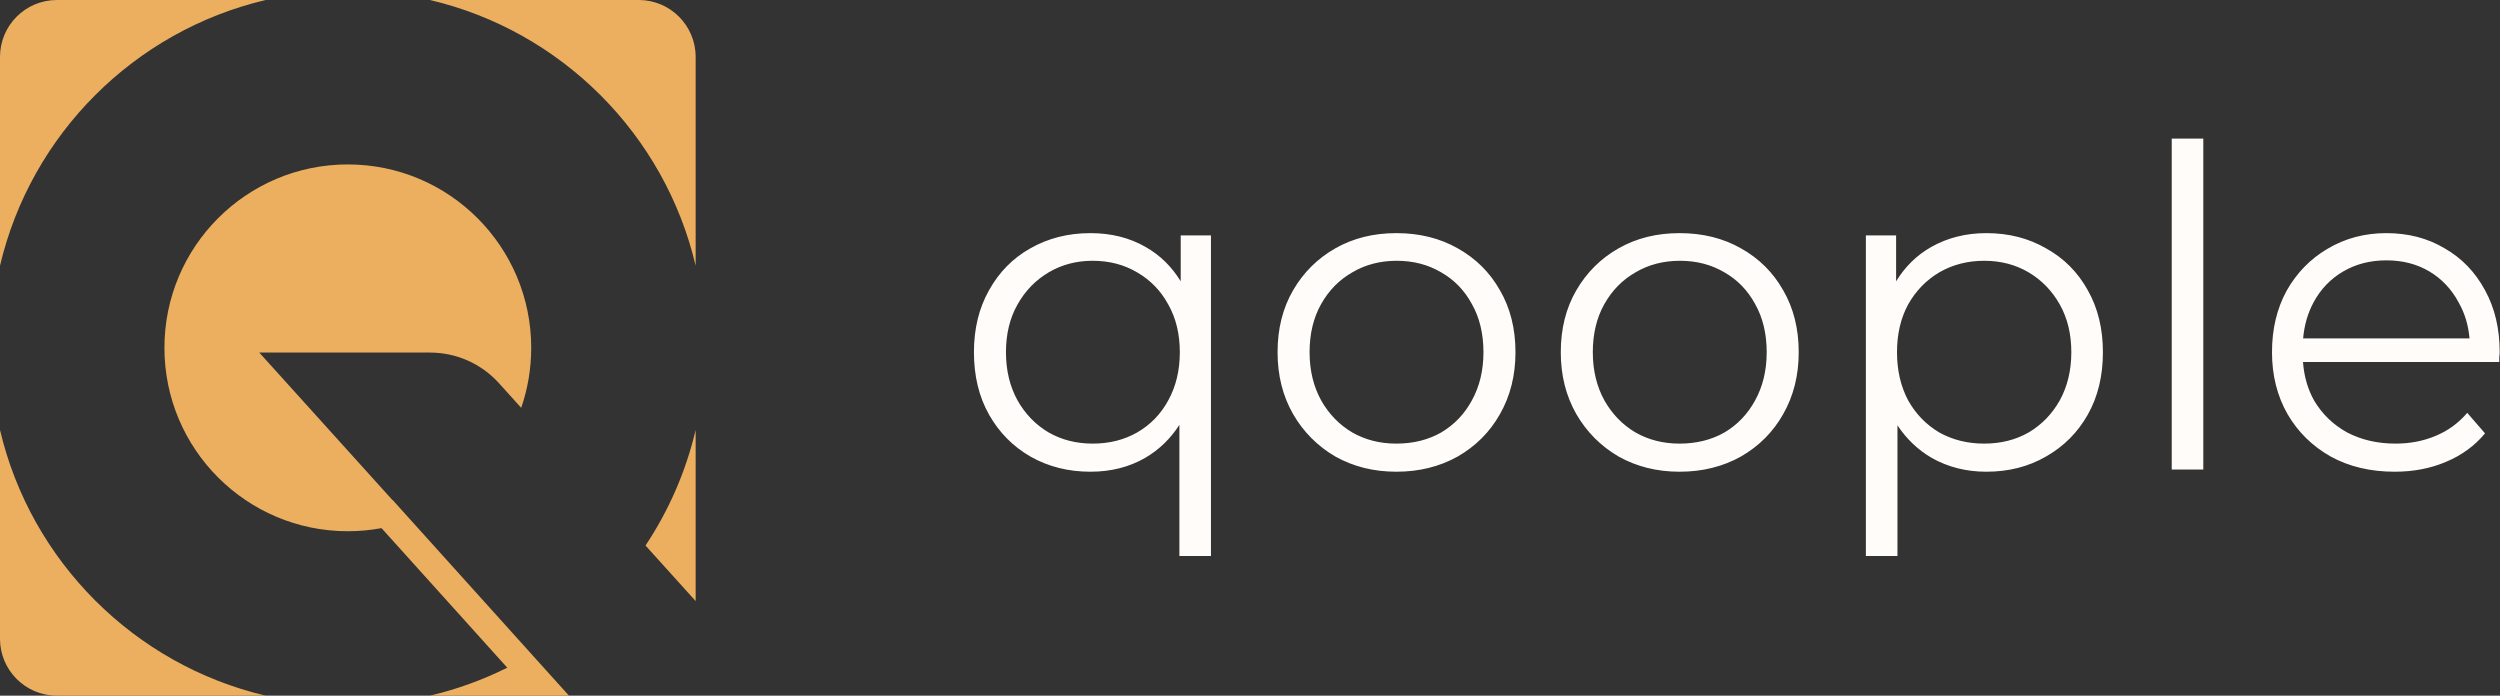
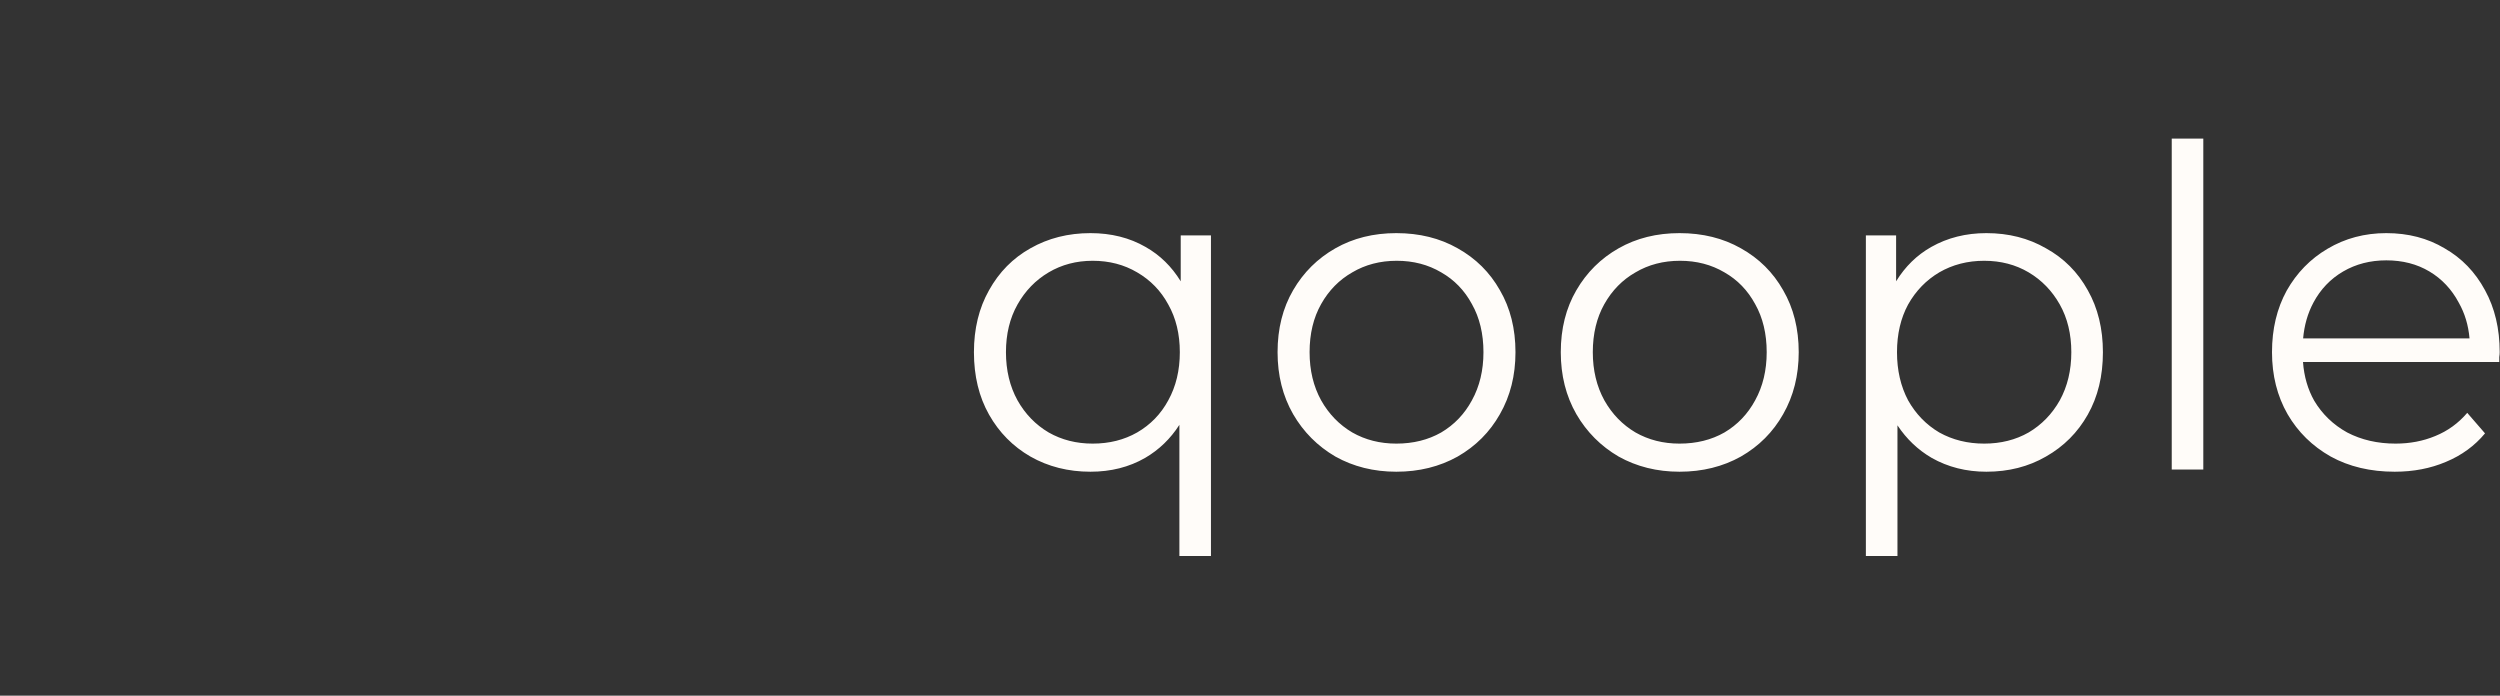
<svg xmlns="http://www.w3.org/2000/svg" width="115" height="32" viewBox="0 0 115 32" fill="none">
  <rect x="0" y="0" width="115" height="32" fill="#333333" stroke="none" />
-   <path fill-rule="evenodd" clip-rule="evenodd" d="M24.681 30.346L24.681 30.347L26.173 32H19.778C21.024 31.707 22.215 31.272 23.334 30.713L17.55 24.294C17.048 24.388 16.53 24.436 16 24.436C11.341 24.436 7.564 20.659 7.564 16C7.564 11.341 11.341 7.564 16 7.564C20.659 7.564 24.436 11.341 24.436 16C24.436 16.966 24.274 17.895 23.975 18.759L22.952 17.626C22.143 16.73 20.992 16.218 19.785 16.218H11.927L18.056 23.007L18.063 23.001L24.681 30.346ZM12.222 32C6.178 30.578 1.422 25.822 0 19.778V29.382C0 30.828 1.172 32 2.618 32H12.222ZM0 12.222C1.422 6.178 6.178 1.422 12.222 0H2.618C1.172 0 0 1.172 0 2.618V12.222ZM19.778 0H29.382C30.828 0 32 1.172 32 2.618V12.222C30.578 6.178 25.822 1.422 19.778 0ZM32 19.778C31.547 21.703 30.756 23.497 29.693 25.094L32 27.649V19.778Z" fill="#ECAF60" />
  <path fill-rule="evenodd" clip-rule="evenodd" d="M99.9 6.376V21.597H101.352V6.376H99.9ZM107.213 21.001C108.058 21.466 109.04 21.699 110.158 21.699C111.018 21.699 111.802 21.548 112.511 21.247C113.234 20.947 113.834 20.509 114.311 19.935L113.493 18.991C113.084 19.47 112.593 19.825 112.02 20.058C111.461 20.29 110.854 20.406 110.199 20.406C109.367 20.406 108.624 20.235 107.969 19.893C107.328 19.538 106.824 19.052 106.456 18.437C106.158 17.91 105.986 17.315 105.938 16.652H114.966V16.427C114.979 16.345 114.986 16.27 114.986 16.201C114.986 15.121 114.761 14.17 114.311 13.35C113.861 12.516 113.241 11.873 112.45 11.422C111.672 10.957 110.779 10.724 109.77 10.724C108.774 10.724 107.874 10.964 107.069 11.442C106.278 11.907 105.651 12.55 105.187 13.37C104.737 14.191 104.512 15.134 104.512 16.201C104.512 17.268 104.751 18.218 105.228 19.052C105.706 19.873 106.367 20.523 107.213 21.001ZM105.944 15.565C105.997 14.962 106.154 14.415 106.415 13.924C106.742 13.309 107.199 12.83 107.785 12.488C108.372 12.146 109.033 11.976 109.77 11.976C110.52 11.976 111.181 12.146 111.754 12.488C112.327 12.83 112.777 13.309 113.104 13.924C113.381 14.413 113.545 14.96 113.598 15.565H105.944ZM91.374 21.699C90.447 21.699 89.608 21.487 88.858 21.063C88.227 20.695 87.701 20.195 87.283 19.565V25.576H85.83V10.827H87.221V12.94C87.639 12.26 88.177 11.733 88.838 11.36C89.588 10.936 90.433 10.724 91.374 10.724C92.397 10.724 93.311 10.957 94.115 11.422C94.934 11.873 95.575 12.516 96.038 13.35C96.502 14.17 96.734 15.121 96.734 16.201C96.734 17.295 96.502 18.253 96.038 19.073C95.575 19.893 94.934 20.536 94.115 21.001C93.311 21.466 92.397 21.699 91.374 21.699ZM91.272 20.406C92.036 20.406 92.718 20.235 93.318 19.893C93.918 19.538 94.395 19.046 94.75 18.417C95.104 17.774 95.281 17.035 95.281 16.201C95.281 15.367 95.104 14.635 94.75 14.006C94.395 13.377 93.918 12.885 93.318 12.529C92.718 12.174 92.036 11.996 91.272 11.996C90.508 11.996 89.819 12.174 89.206 12.529C88.606 12.885 88.128 13.377 87.774 14.006C87.433 14.635 87.262 15.367 87.262 16.201C87.262 17.035 87.433 17.774 87.774 18.417C88.128 19.046 88.606 19.538 89.206 19.893C89.819 20.235 90.508 20.406 91.272 20.406ZM74.456 21.001C75.288 21.466 76.222 21.699 77.258 21.699C78.309 21.699 79.25 21.466 80.082 21.001C80.914 20.523 81.561 19.873 82.025 19.052C82.502 18.218 82.741 17.268 82.741 16.201C82.741 15.121 82.502 14.17 82.025 13.35C81.561 12.529 80.914 11.887 80.082 11.422C79.263 10.957 78.322 10.724 77.258 10.724C76.208 10.724 75.274 10.957 74.456 11.422C73.638 11.887 72.99 12.529 72.513 13.35C72.035 14.17 71.796 15.121 71.796 16.201C71.796 17.268 72.035 18.218 72.513 19.052C72.99 19.873 73.638 20.523 74.456 21.001ZM79.325 19.893C78.725 20.235 78.036 20.406 77.258 20.406C76.508 20.406 75.833 20.235 75.233 19.893C74.633 19.538 74.156 19.046 73.801 18.417C73.447 17.774 73.269 17.035 73.269 16.201C73.269 15.353 73.447 14.615 73.801 13.986C74.156 13.357 74.633 12.871 75.233 12.529C75.833 12.174 76.515 11.996 77.279 11.996C78.043 11.996 78.725 12.174 79.325 12.529C79.925 12.871 80.395 13.357 80.736 13.986C81.091 14.615 81.268 15.353 81.268 16.201C81.268 17.035 81.091 17.774 80.736 18.417C80.395 19.046 79.925 19.538 79.325 19.893ZM64.23 21.699C63.193 21.699 62.259 21.466 61.427 21.001C60.609 20.523 59.961 19.873 59.484 19.052C59.006 18.218 58.768 17.268 58.768 16.201C58.768 15.121 59.006 14.17 59.484 13.35C59.961 12.529 60.609 11.887 61.427 11.422C62.245 10.957 63.18 10.724 64.23 10.724C65.294 10.724 66.235 10.957 67.053 11.422C67.885 11.887 68.533 12.529 68.996 13.35C69.474 14.17 69.712 15.121 69.712 16.201C69.712 17.268 69.474 18.218 68.996 19.052C68.533 19.873 67.885 20.523 67.053 21.001C66.221 21.466 65.28 21.699 64.23 21.699ZM64.23 20.406C65.007 20.406 65.696 20.235 66.296 19.893C66.896 19.538 67.367 19.046 67.707 18.417C68.062 17.774 68.239 17.035 68.239 16.201C68.239 15.353 68.062 14.615 67.707 13.986C67.367 13.357 66.896 12.871 66.296 12.529C65.696 12.174 65.014 11.996 64.25 11.996C63.486 11.996 62.805 12.174 62.205 12.529C61.605 12.871 61.127 13.357 60.773 13.986C60.418 14.615 60.241 15.353 60.241 16.201C60.241 17.035 60.418 17.774 60.773 18.417C61.127 19.046 61.605 19.538 62.205 19.893C62.805 20.235 63.48 20.406 64.23 20.406ZM47.399 21.001C48.217 21.466 49.138 21.699 50.16 21.699C51.102 21.699 51.94 21.487 52.677 21.063C53.316 20.69 53.841 20.183 54.252 19.543V25.576H55.704V10.827H54.313V12.94C53.896 12.26 53.357 11.733 52.697 11.36C51.961 10.936 51.115 10.724 50.16 10.724C49.138 10.724 48.217 10.957 47.399 11.422C46.594 11.873 45.96 12.516 45.496 13.35C45.033 14.17 44.801 15.121 44.801 16.201C44.801 17.295 45.033 18.253 45.496 19.073C45.96 19.893 46.594 20.536 47.399 21.001ZM52.309 19.893C51.709 20.235 51.027 20.406 50.263 20.406C49.513 20.406 48.838 20.235 48.238 19.893C47.638 19.538 47.16 19.046 46.806 18.417C46.451 17.774 46.274 17.035 46.274 16.201C46.274 15.367 46.451 14.635 46.806 14.006C47.16 13.377 47.638 12.885 48.238 12.529C48.838 12.174 49.513 11.996 50.263 11.996C51.027 11.996 51.709 12.174 52.309 12.529C52.922 12.885 53.4 13.377 53.74 14.006C54.095 14.635 54.272 15.367 54.272 16.201C54.272 17.035 54.095 17.774 53.74 18.417C53.4 19.046 52.922 19.538 52.309 19.893Z" fill="#FFFCF9" />
</svg>